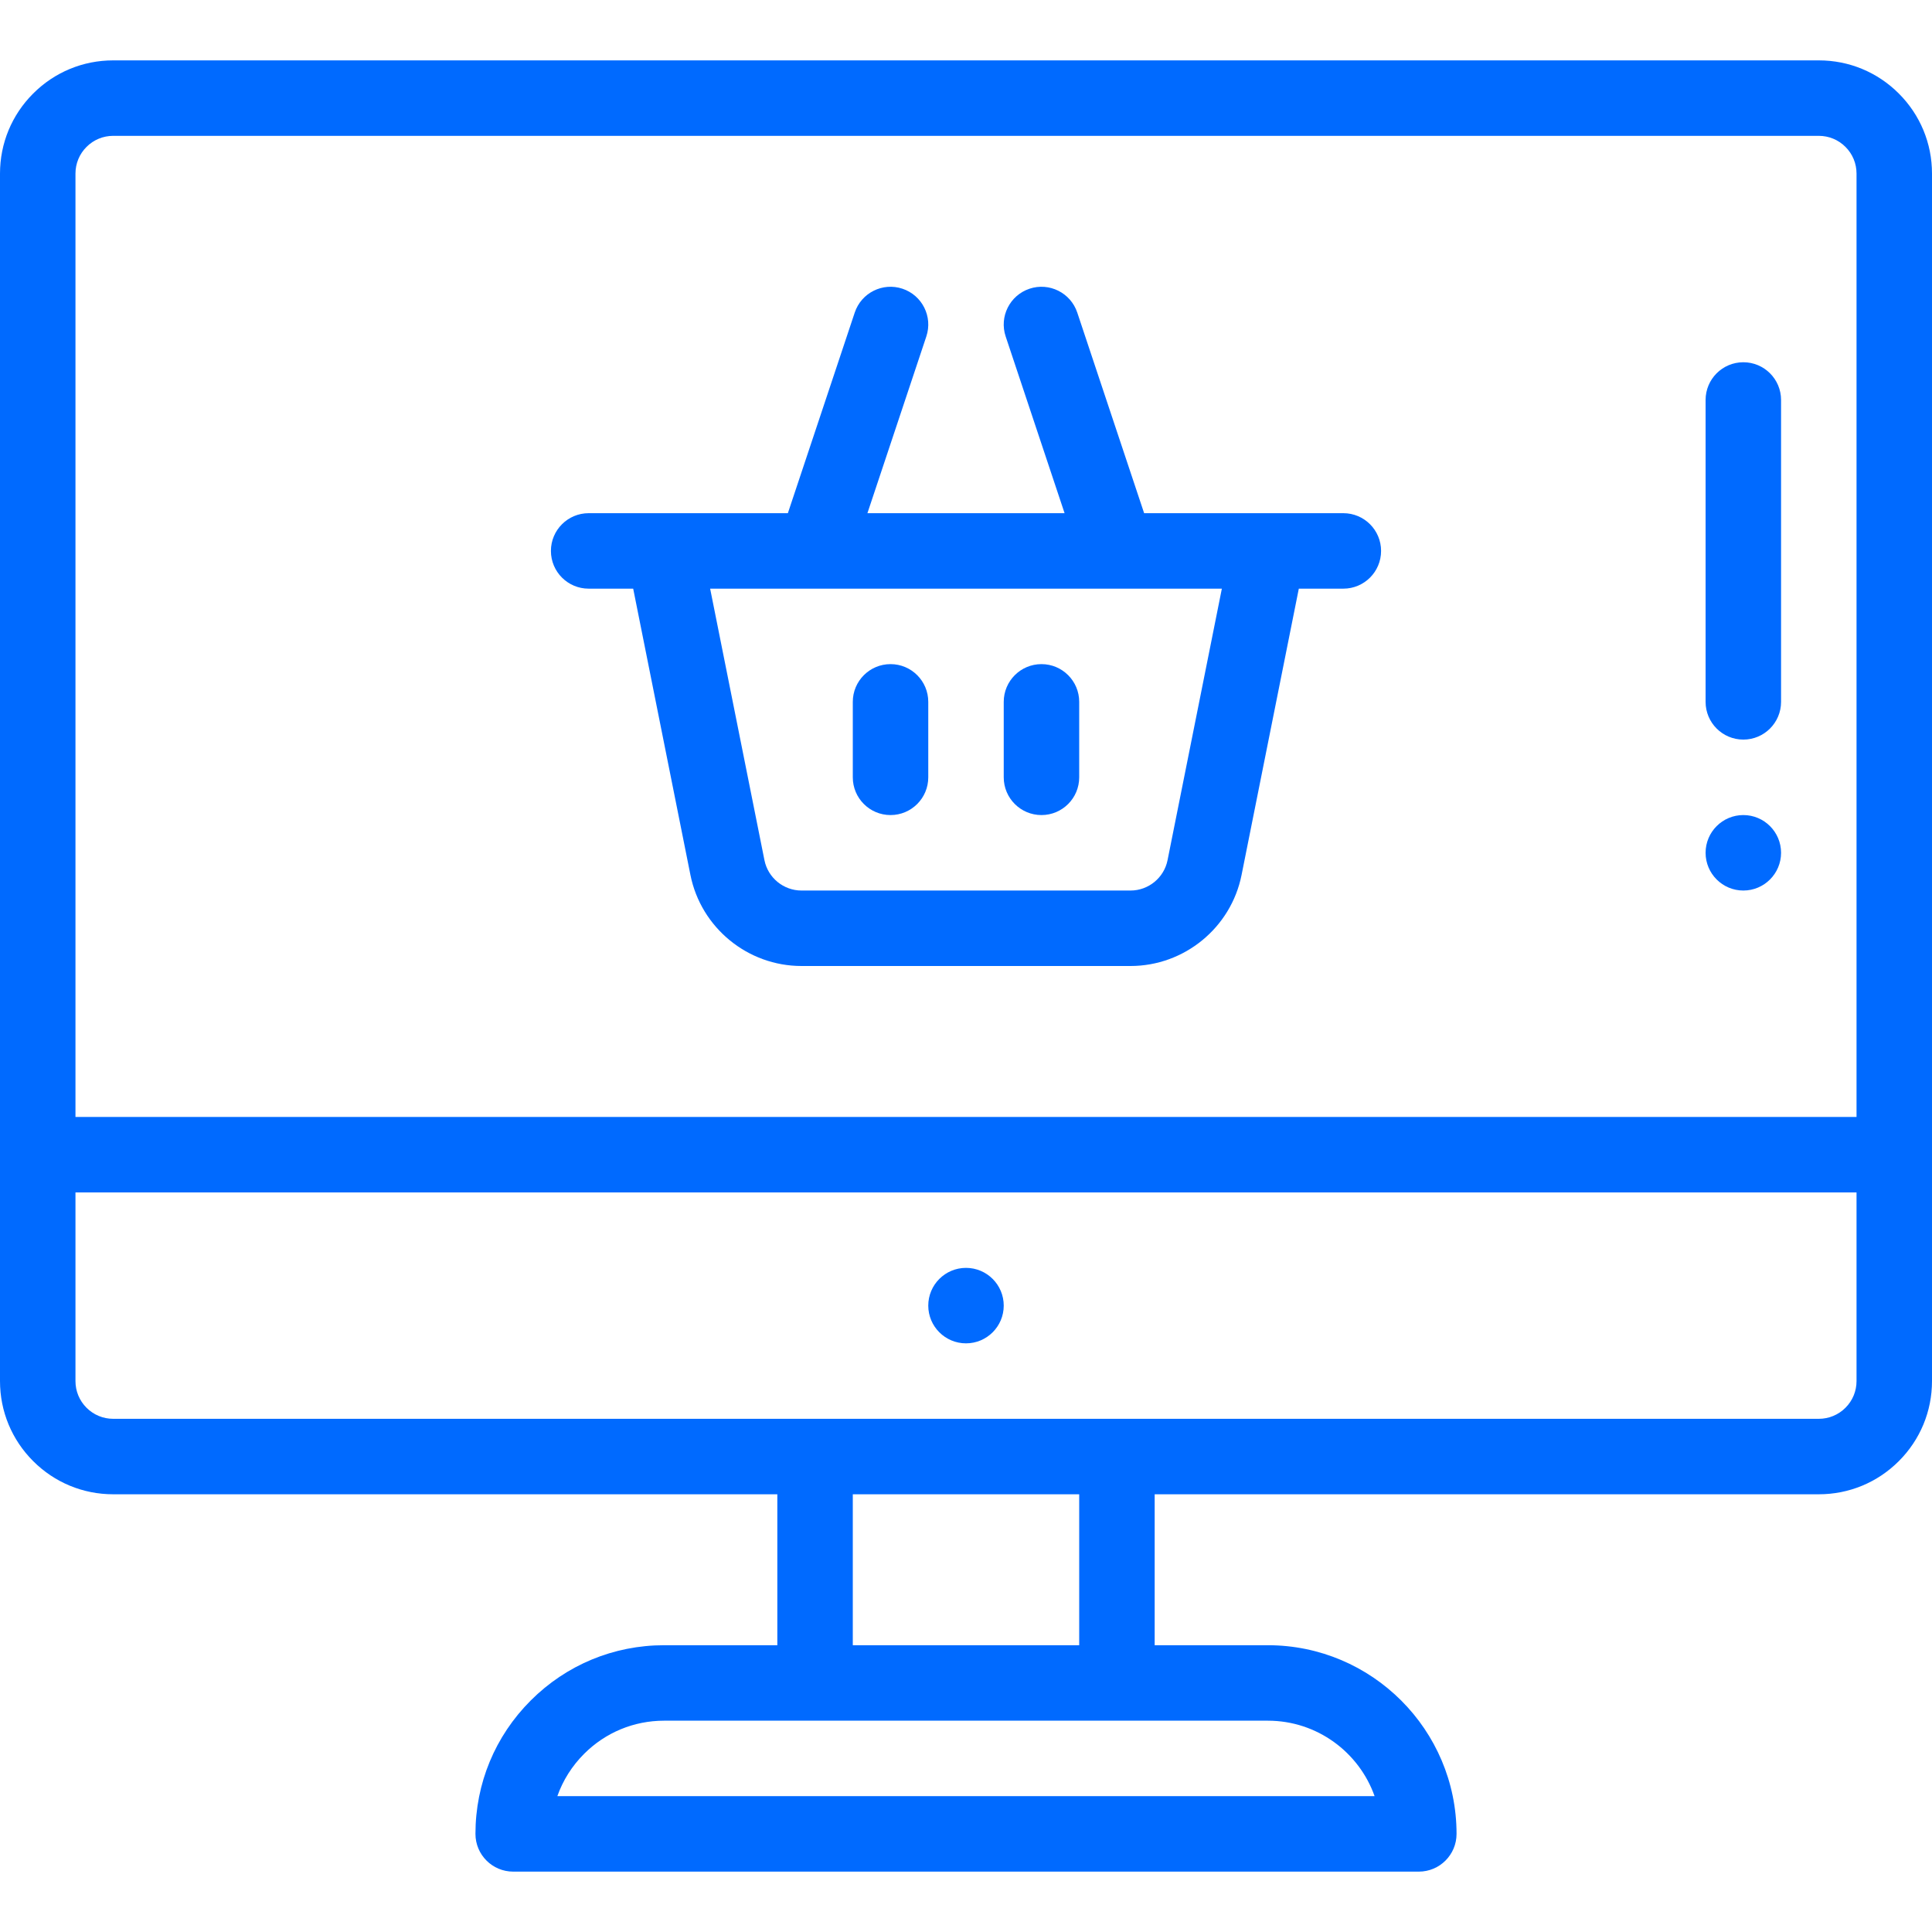
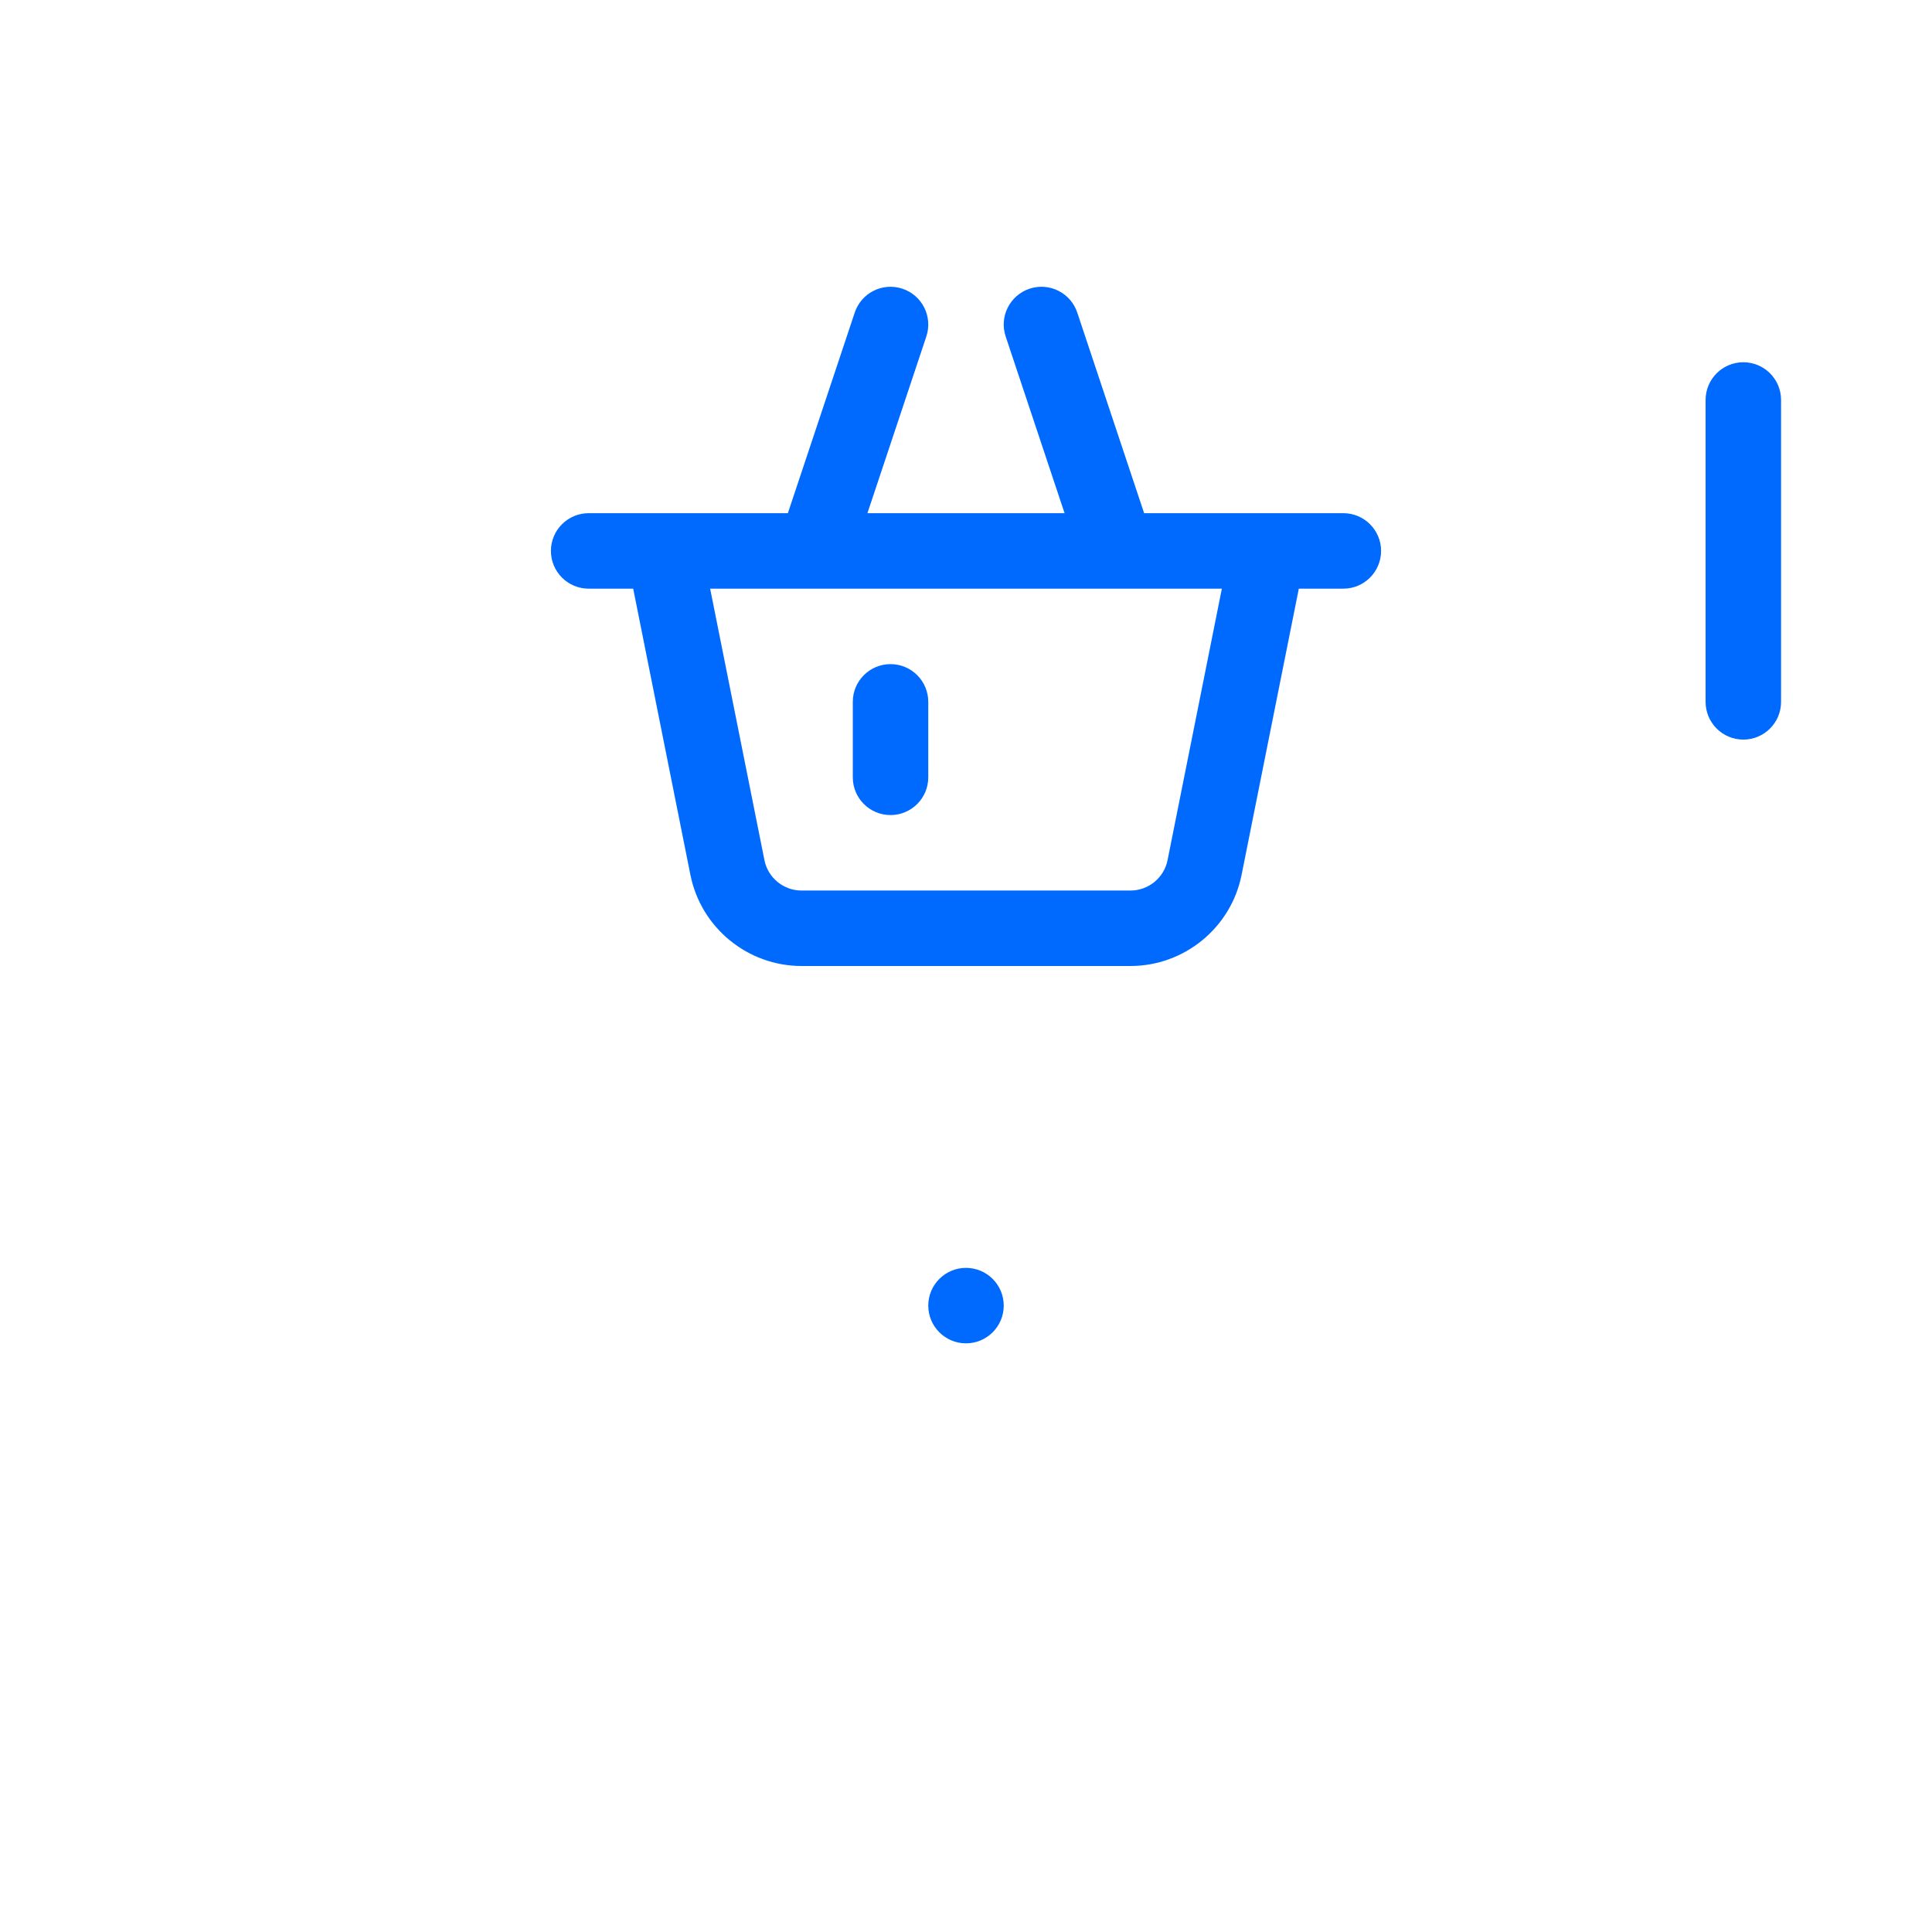
<svg xmlns="http://www.w3.org/2000/svg" viewBox="0 -16 512 512" width="512px" height="512px">
  <g>
-     <path d="m462 220c5.52 0 10-4.48 10-10s-4.48-10-10-10-10 4.48-10 10 4.48 10 10 10zm0 0" data-original="#000000" class="active-path" data-old_color="#000000" fill="#006AFF" />
-     <path d="m256 320c-5.52 0-10 4.48-10 10s4.48 10 10 10 10-4.48 10-10-4.48-10-10-10zm0 0" data-original="#000000" class="active-path" data-old_color="#000000" fill="#006AFF" />
+     <path d="m256 320c-5.52 0-10 4.48-10 10s4.48 10 10 10 10-4.48 10-10-4.48-10-10-10m0 0" data-original="#000000" class="active-path" data-old_color="#000000" fill="#006AFF" />
    <path d="m156 140h11.801l15.172 75.883c2.797 13.973 15.172 24.117 29.426 24.117h87.203c14.254 0 26.629-10.145 29.426-24.121l15.172-75.879h11.801c5.523 0 10-4.477 10-10s-4.477-10-10-10c-8.098 0-40.242 0-52.793 0l-17.719-53.16c-1.75-5.242-7.41-8.074-12.648-6.328-5.242 1.75-8.074 7.41-6.328 12.648l15.613 46.84h-52.25l15.613-46.84c1.746-5.238-1.086-10.898-6.328-12.648-5.238-1.746-10.902 1.086-12.648 6.328l-17.719 53.16c-8.754 0-41.297 0-52.793 0-5.523 0-10 4.477-10 10s4.477 10 10 10zm167.805 0-14.391 71.957c-.93 4.66-5.059 8.043-9.812 8.043h-87.199c-4.758 0-8.883-3.383-9.816-8.039l-14.391-71.961zm0 0" data-original="#000000" class="active-path" data-old_color="#000000" fill="#006AFF" />
    <path d="m236 200c5.523 0 10-4.477 10-10v-20c0-5.523-4.477-10-10-10s-10 4.477-10 10v20c0 5.523 4.477 10 10 10zm0 0" data-original="#000000" class="active-path" data-old_color="#000000" fill="#006AFF" />
-     <path d="m276 200c5.523 0 10-4.477 10-10v-20c0-5.523-4.477-10-10-10s-10 4.477-10 10v20c0 5.523 4.477 10 10 10zm0 0" data-original="#000000" class="active-path" data-old_color="#000000" fill="#006AFF" />
-     <path d="m30 380h176v40h-30c-13.352 0-25.906 5.203-35.352 14.648-9.445 9.445-14.648 22-14.648 35.352 0 5.523 4.477 10 10 10h240c5.523 0 10-4.477 10-10 0-27.57-22.43-50-50-50h-30v-40h176c8.012 0 15.543-3.121 21.211-8.789 5.668-5.668 8.789-13.199 8.789-21.211v-320c0-8.012-3.121-15.543-8.789-21.211-5.668-5.668-13.199-8.789-21.211-8.789h-452c-8.012 0-15.543 3.121-21.211 8.789-5.668 5.668-8.789 13.199-8.789 21.211v320c0 8.012 3.121 15.543 8.789 21.211 5.668 5.668 13.199 8.789 21.211 8.789zm334.285 80h-216.582c1.469-4.168 3.867-7.988 7.09-11.211 5.668-5.668 13.199-8.789 21.207-8.789h160c13.039 0 24.16 8.359 28.285 20zm-78.285-40h-60v-40h60zm203.07-62.93c-1.891 1.891-4.402 2.93-7.07 2.93h-452c-2.668 0-5.18-1.039-7.07-2.93-1.891-1.891-2.93-4.402-2.93-7.07v-50h472v50c0 2.668-1.039 5.18-2.93 7.07zm-466.141-334.141c1.891-1.891 4.402-2.93 7.07-2.93h452c2.668 0 5.18 1.039 7.07 2.93 1.891 1.891 2.93 4.402 2.93 7.07v250h-472v-250c0-2.668 1.039-5.18 2.93-7.07zm0 0" data-original="#000000" class="active-path" data-old_color="#000000" fill="#006AFF" />
    <path d="m462 180c5.523 0 10-4.477 10-10v-80c0-5.523-4.477-10-10-10s-10 4.477-10 10v80c0 5.523 4.477 10 10 10zm0 0" data-original="#000000" class="active-path" data-old_color="#000000" fill="#006AFF" />
  </g>
</svg>